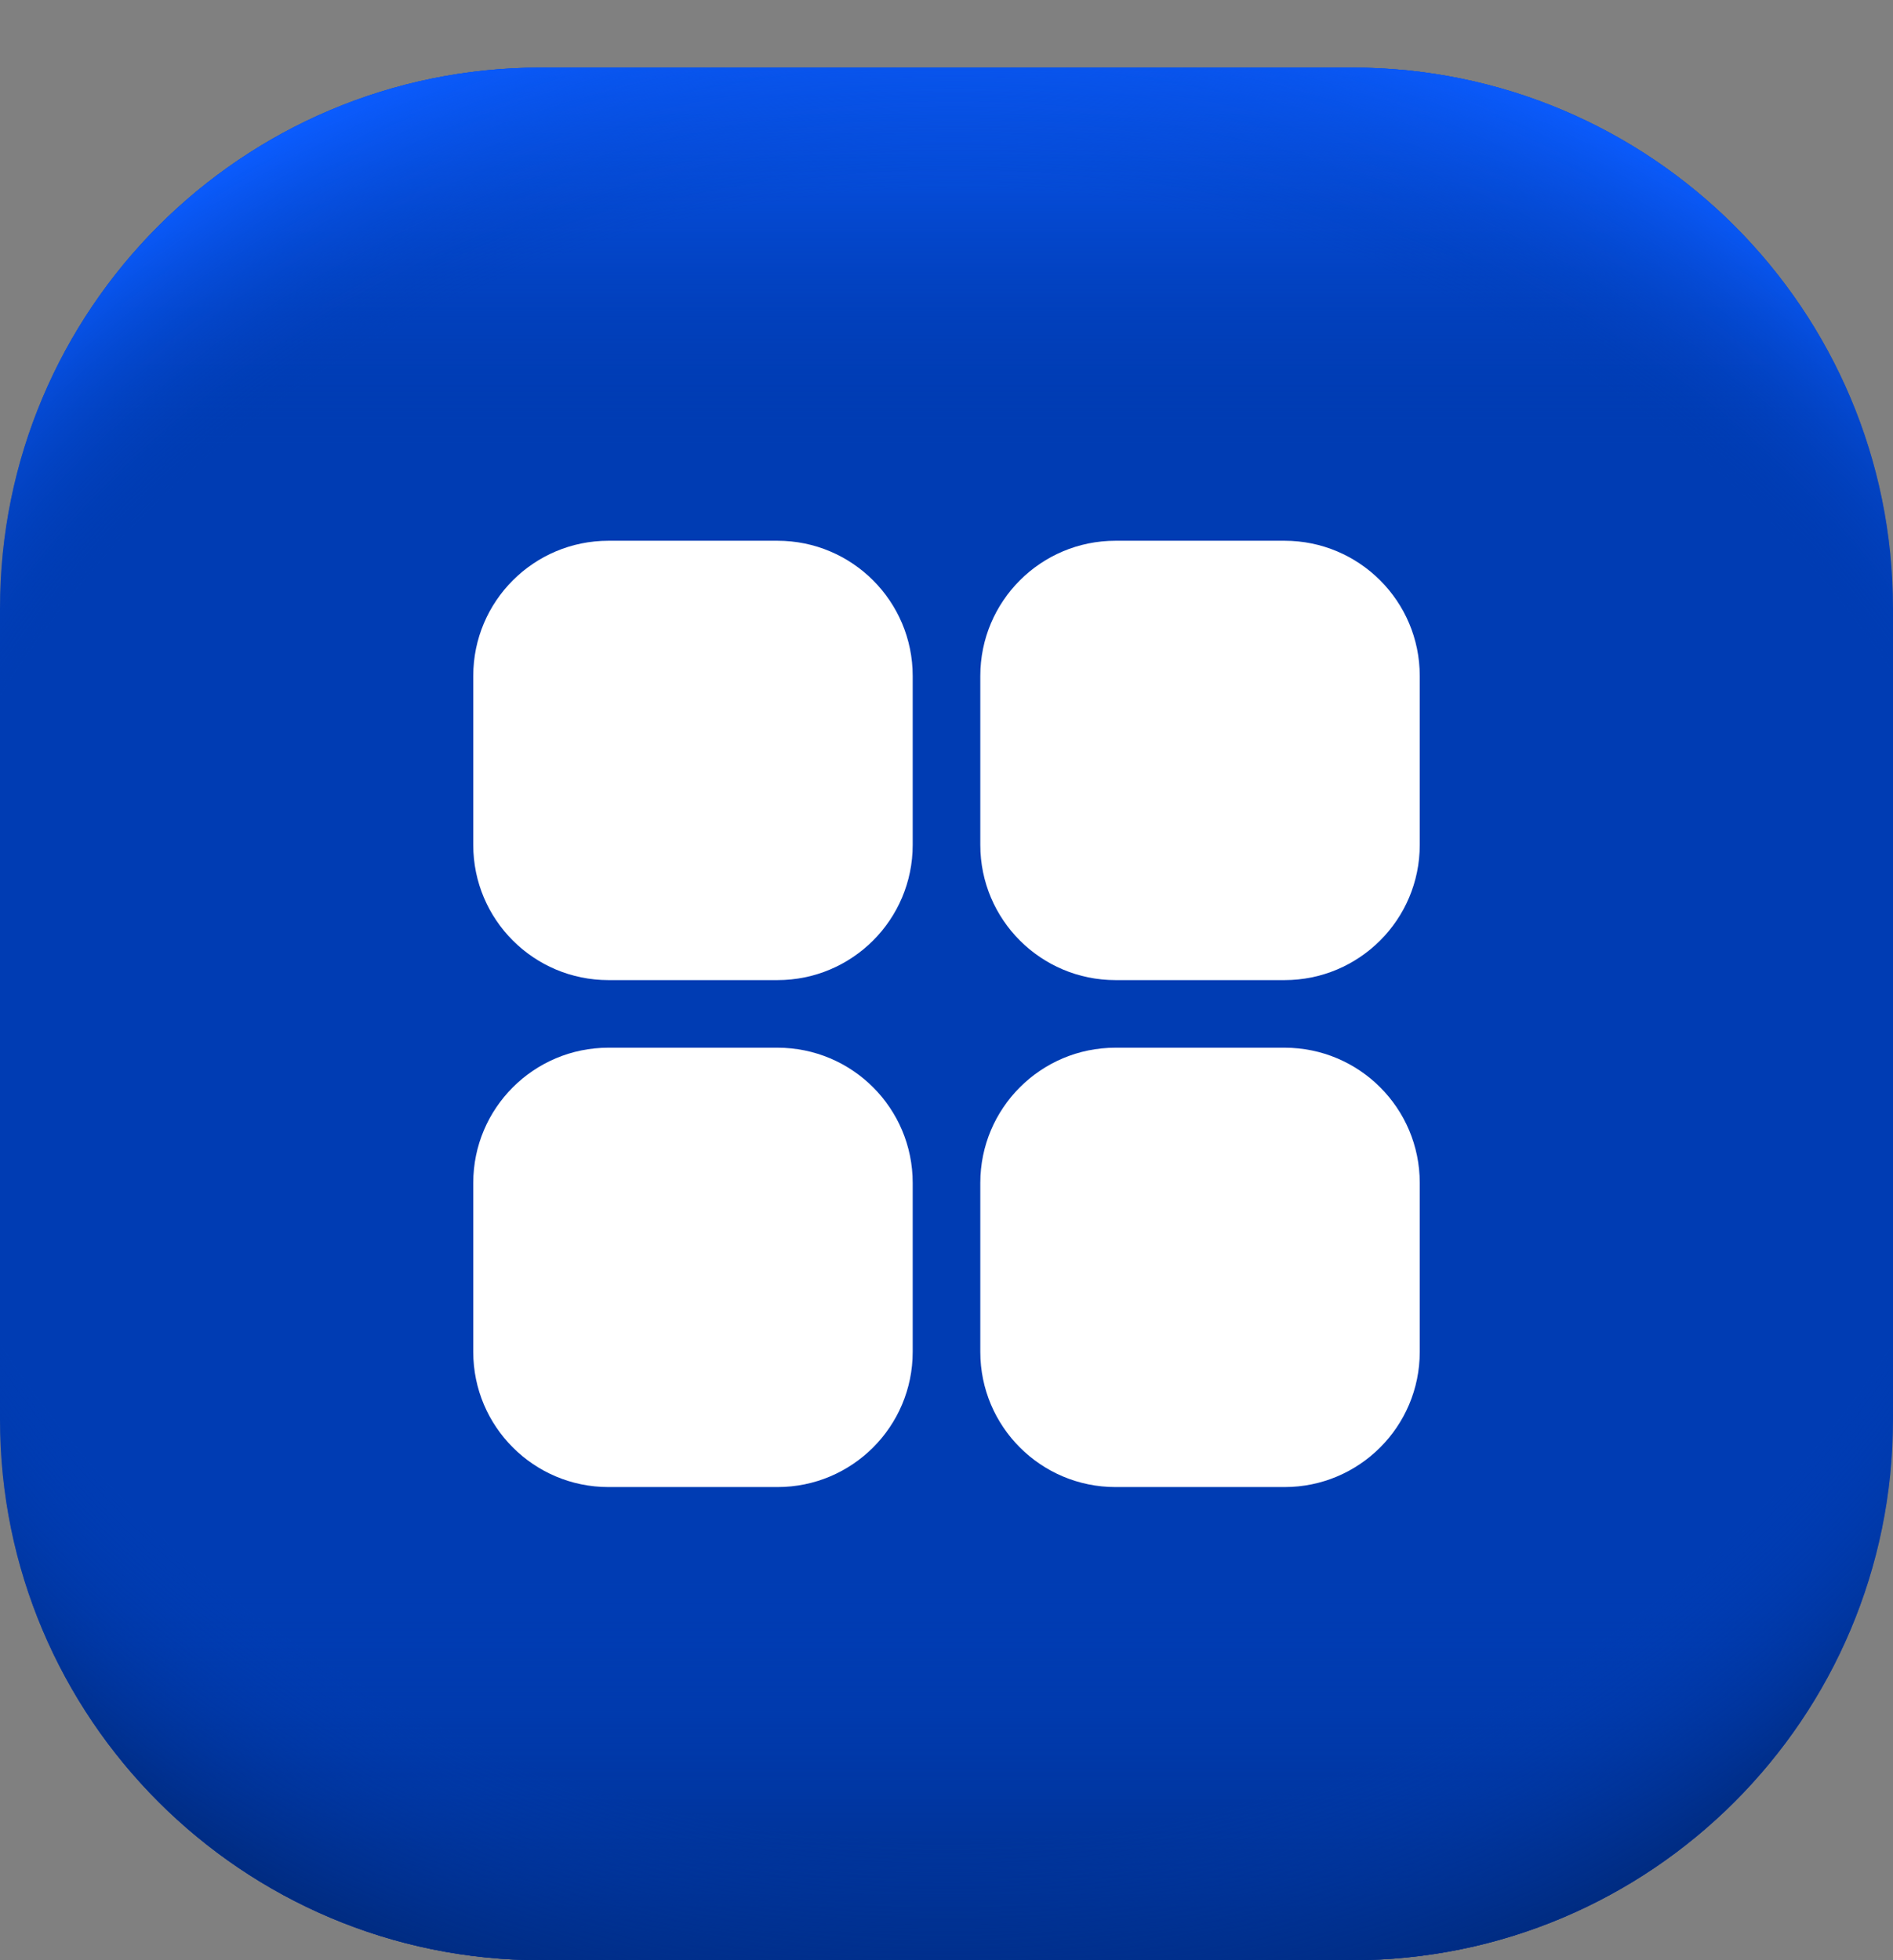
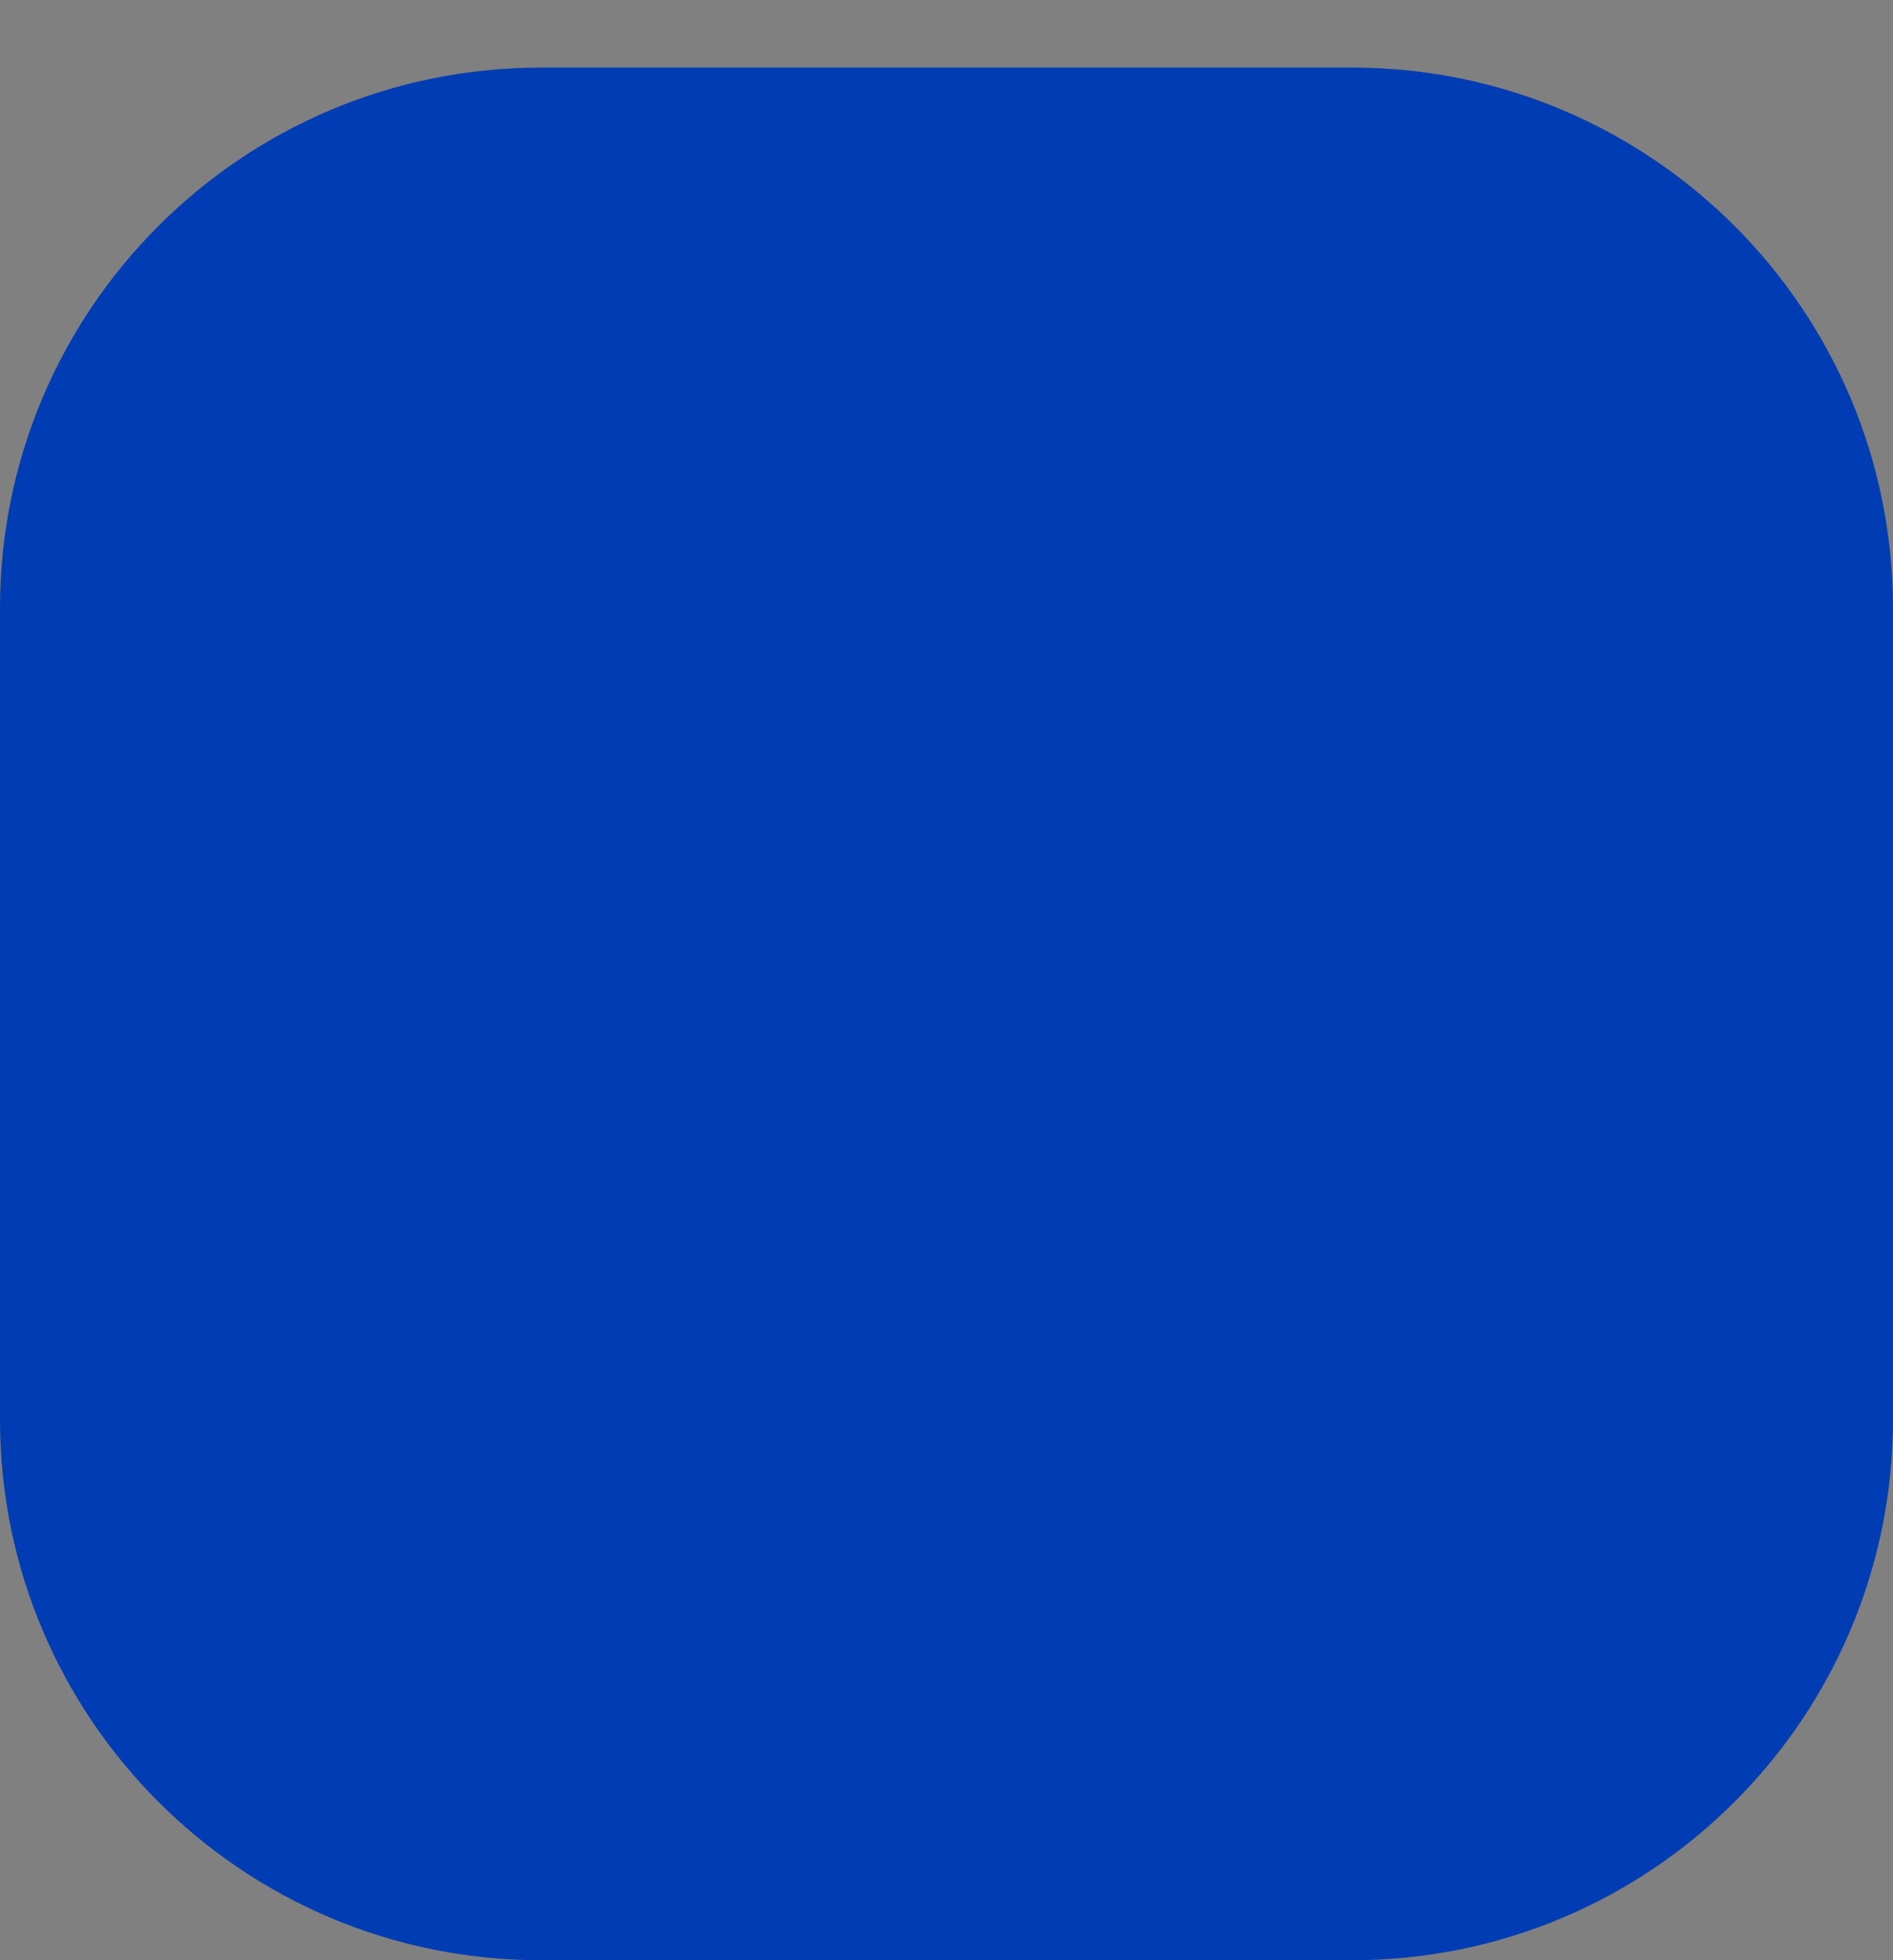
<svg xmlns="http://www.w3.org/2000/svg" width="28" height="29" viewBox="0 0 28 29" fill="none">
  <rect x="0" y="0" width="28" height="29" fill="#808080" stroke="none" />
  <path d="M28 9V21C28 25.418 24.418 29 20 29H8C3.582 29 0 25.418 0 21V9C0 4.582 3.582 1 8 1H20C24.418 1 28 4.582 28 9Z" fill="#003CB3" />
-   <path d="M20 1H8C3.582 1 0 4.582 0 9V21C0 25.418 3.582 29 8 29H20C24.418 29 28 25.418 28 21V9C28 4.582 24.418 1 20 1Z" fill="url(#paint0_linear_1154_8427)" />
-   <path d="M20 1H8C3.582 1 0 4.582 0 9V21C0 25.418 3.582 29 8 29H20C24.418 29 28 25.418 28 21V9C28 4.582 24.418 1 20 1Z" fill="url(#paint1_radial_1154_8427)" />
-   <path d="M20 1H8C3.582 1 0 4.582 0 9V21C0 25.418 3.582 29 8 29H20C24.418 29 28 25.418 28 21V9C28 4.582 24.418 1 20 1Z" fill="url(#paint2_linear_1154_8427)" />
-   <path d="M20 1H8C3.582 1 0 4.582 0 9V21C0 25.418 3.582 29 8 29H20C24.418 29 28 25.418 28 21V9C28 4.582 24.418 1 20 1Z" fill="url(#paint3_radial_1154_8427)" />
  <g clip-path="url(#clip0_1154_8427)">
    <path d="M21 12.5V10C21 8.895 20.104 8 19 8H16.5C15.395 8 14.5 8.895 14.5 10V12.5C14.5 13.605 15.395 14.5 16.5 14.5H19C20.104 14.5 21 13.605 21 12.5ZM13.5 20V17.5C13.5 16.395 12.605 15.5 11.5 15.5H9C7.896 15.5 7 16.395 7 17.5V20C7 21.105 7.896 22 9 22H11.5C12.605 22 13.5 21.105 13.5 20ZM16.5 22H19C20.105 22 21 21.105 21 20V17.5C21 16.395 20.105 15.5 19 15.5H16.5C15.395 15.5 14.5 16.395 14.5 17.5V20C14.5 21.105 15.395 22 16.5 22ZM9 14.5H11.5C12.605 14.5 13.5 13.605 13.5 12.5V10C13.5 8.896 12.605 8 11.5 8H9C7.895 8 7 8.896 7 10V12.5C7 13.605 7.895 14.5 9 14.5Z" fill="white" />
  </g>
  <defs>
    <linearGradient id="paint0_linear_1154_8427" x1="14" y1="1" x2="14" y2="29" gradientUnits="userSpaceOnUse">
      <stop offset="0.8" stop-color="#003CB3" stop-opacity="0" />
      <stop offset="1" stop-color="#002B80" />
    </linearGradient>
    <radialGradient id="paint1_radial_1154_8427" cx="0" cy="0" r="1" gradientUnits="userSpaceOnUse" gradientTransform="translate(14 12.162) rotate(-90) scale(18.347 19.821)">
      <stop offset="0.82" stop-color="#003CB3" stop-opacity="0" />
      <stop offset="1" stop-color="#002B80" />
    </radialGradient>
    <linearGradient id="paint2_linear_1154_8427" x1="14" y1="29" x2="14" y2="1" gradientUnits="userSpaceOnUse">
      <stop offset="0.8" stop-color="#003CB3" stop-opacity="0" />
      <stop offset="1" stop-color="#0B5CFF" />
    </linearGradient>
    <radialGradient id="paint3_radial_1154_8427" cx="0" cy="0" r="1" gradientUnits="userSpaceOnUse" gradientTransform="translate(14.108 17.838) rotate(90) scale(18.347 19.821)">
      <stop offset="0.82" stop-color="#003CB3" stop-opacity="0" />
      <stop offset="1" stop-color="#0B5CFF" />
    </radialGradient>
    <clipPath id="clip0_1154_8427">
-       <rect width="18" height="18" fill="white" transform="translate(5 6)" />
-     </clipPath>
+       </clipPath>
  </defs>
</svg>